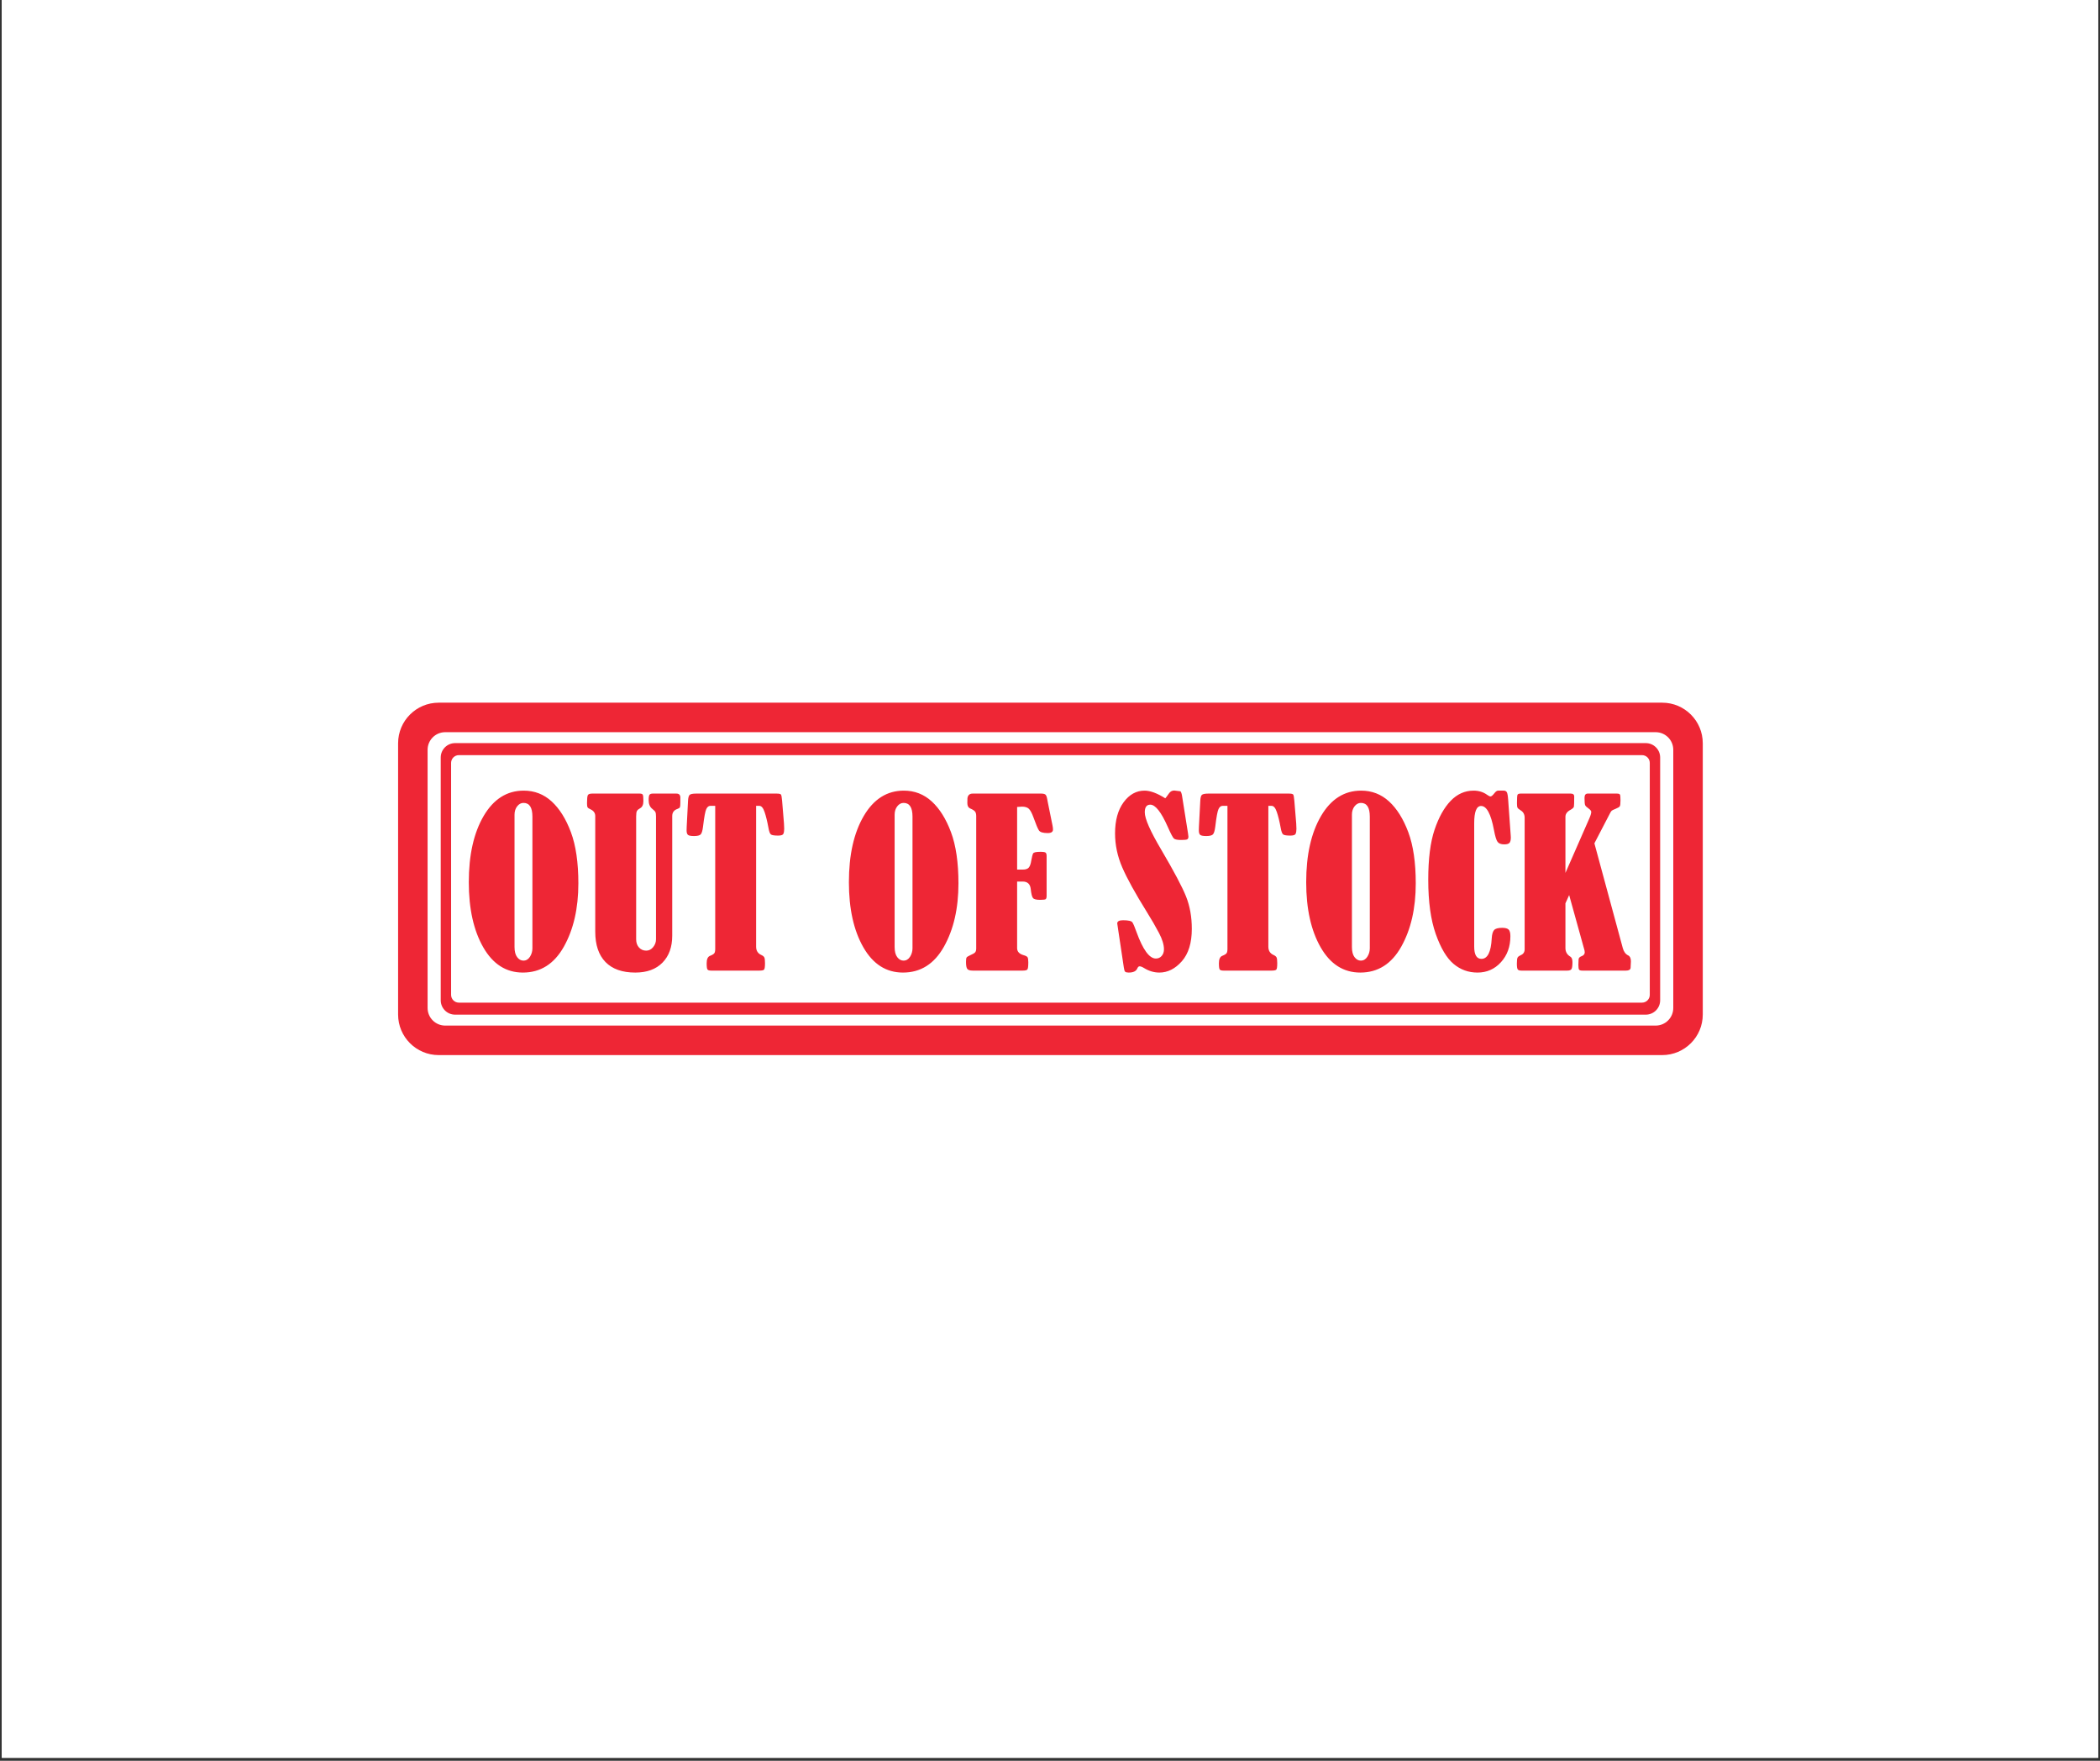
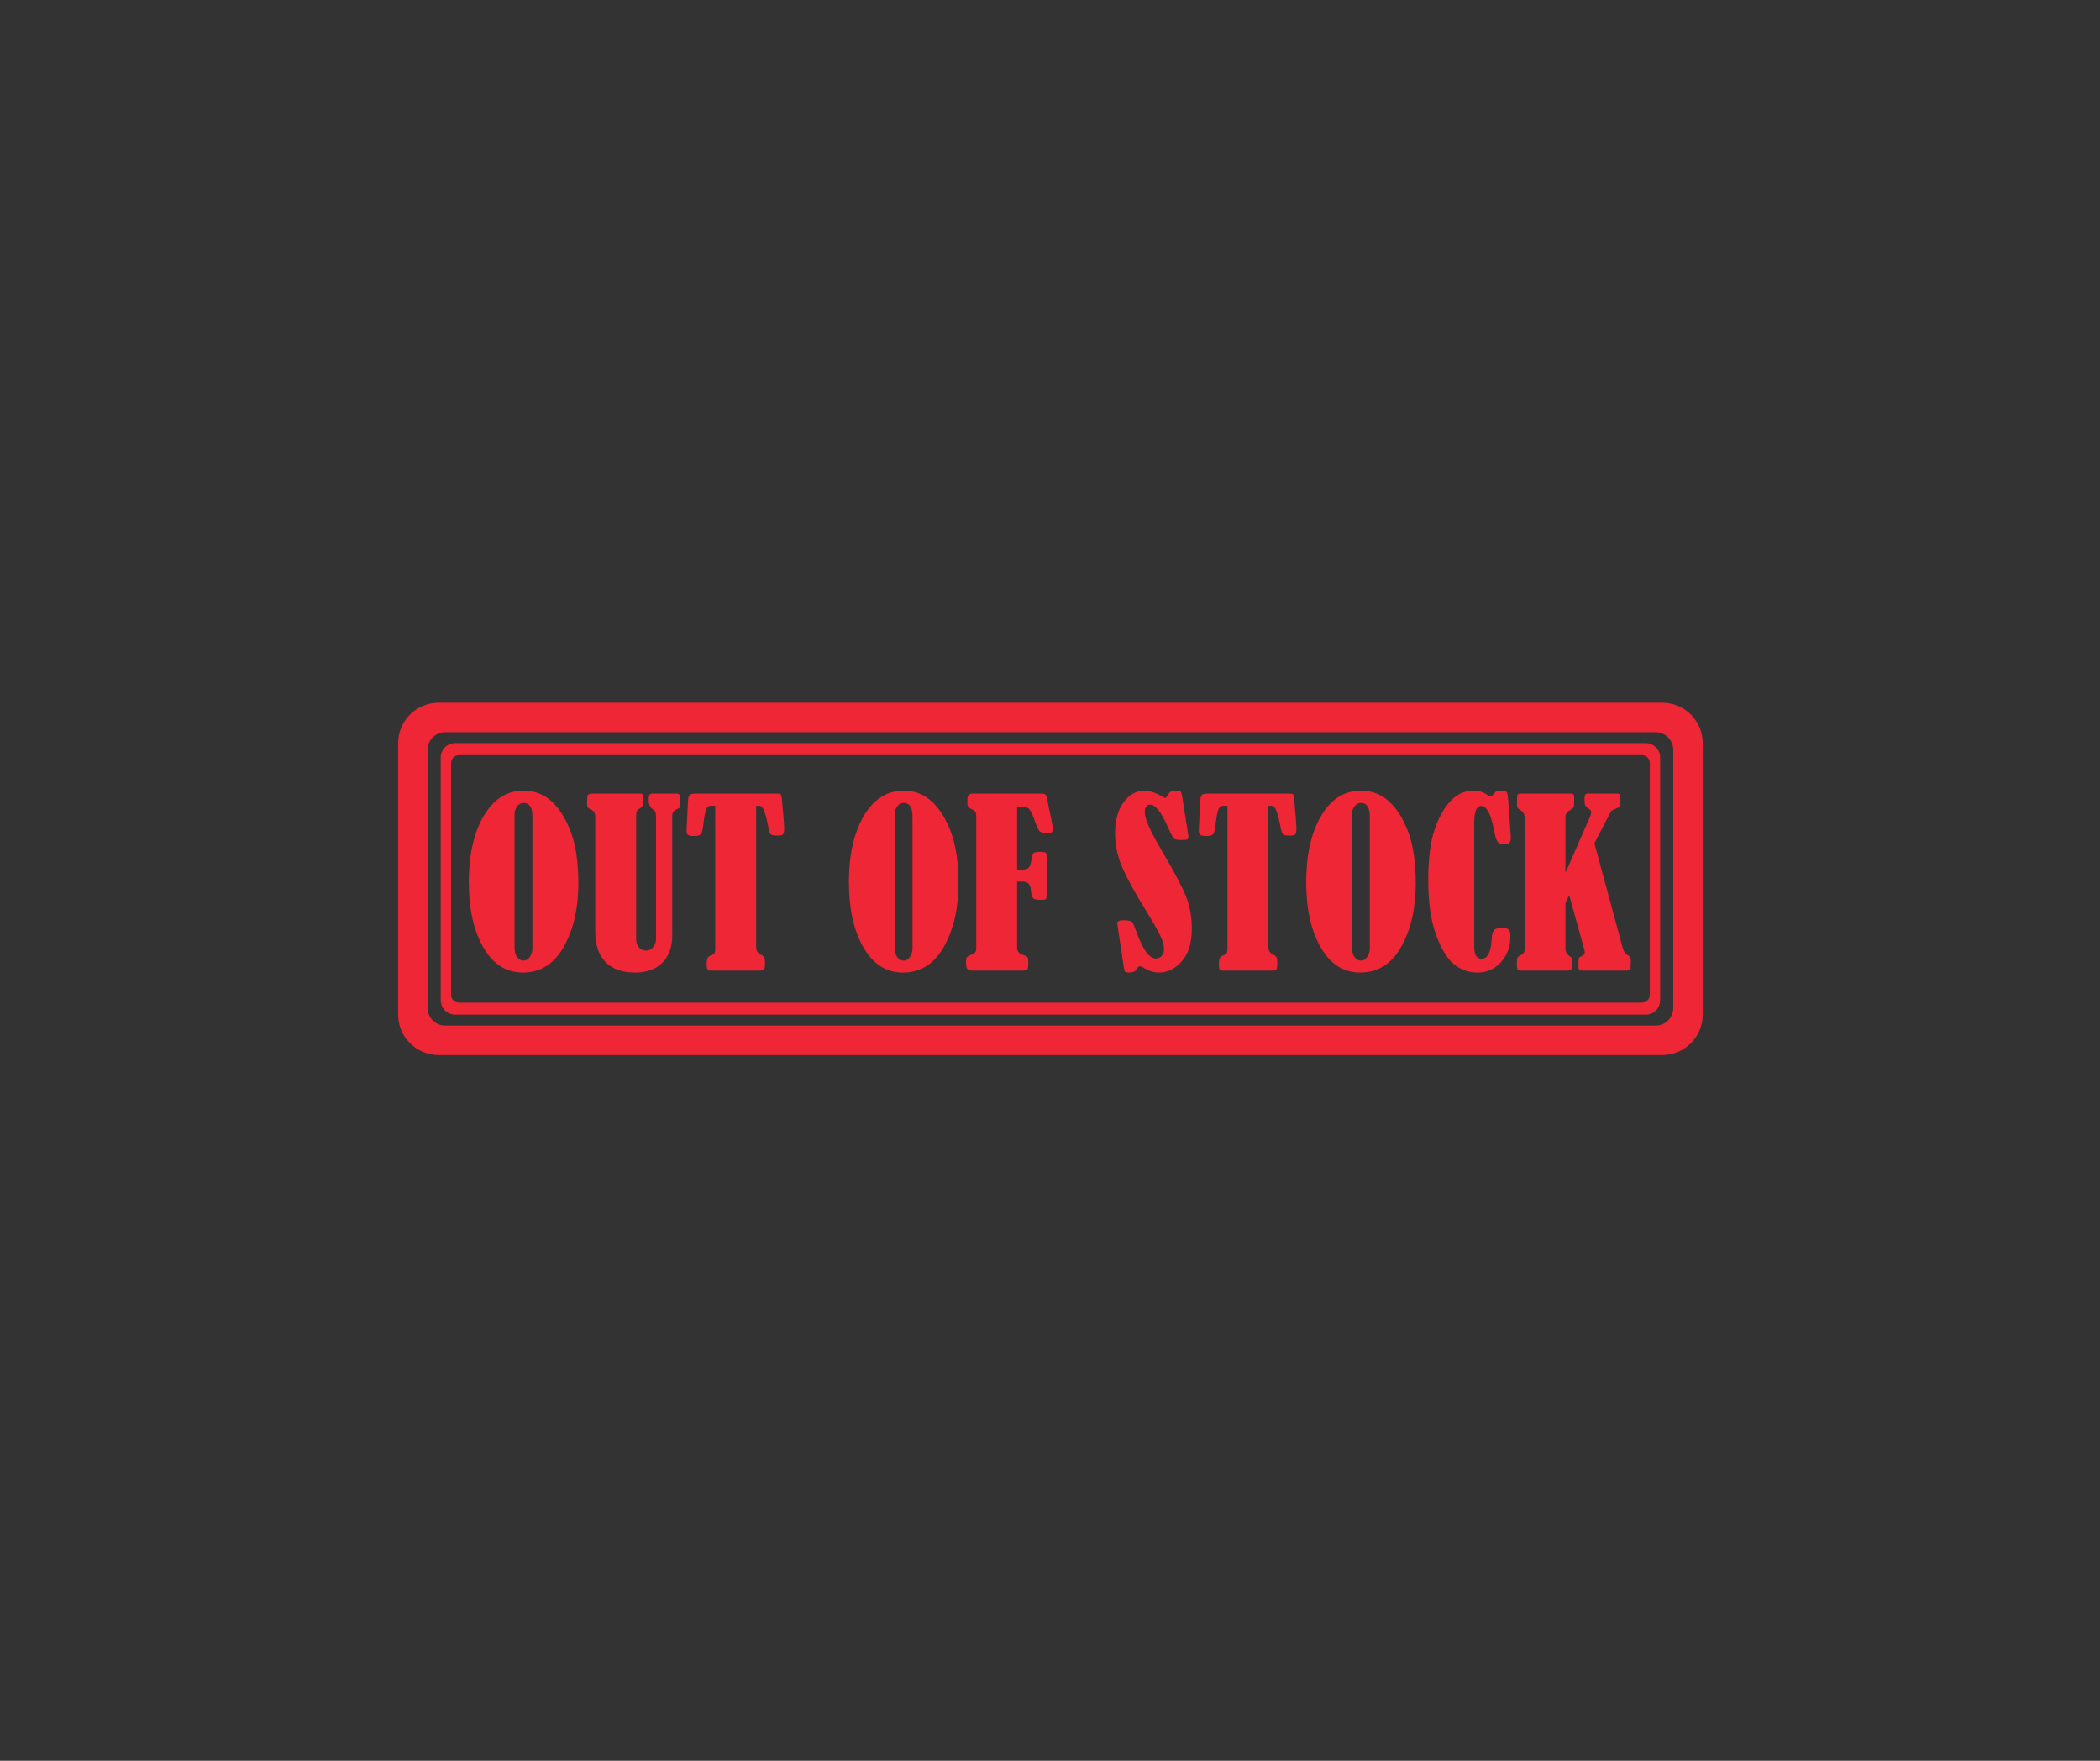
<svg xmlns="http://www.w3.org/2000/svg" width="940" zoomAndPan="magnify" viewBox="0 0 705 591" height="788" preserveAspectRatio="xMidYMid meet" version="1.0">
  <rect x="0" y="0" width="705" height="591" fill="#333333" stroke="none" />
  <defs>
    <clipPath id="2bec1c57f3">
      <path d="M 0.594 0 L 704.402 0 L 704.402 590 L 0.594 590 Z M 0.594 0 " clip-rule="nonzero" />
    </clipPath>
    <clipPath id="0c2e0f1b20">
-       <path d="M 133 235.879 L 572 235.879 L 572 354.176 L 133 354.176 Z M 133 235.879 " clip-rule="nonzero" />
+       <path d="M 133 235.879 L 572 235.879 L 572 354.176 L 133 354.176 M 133 235.879 " clip-rule="nonzero" />
    </clipPath>
  </defs>
  <g clip-path="url(#2bec1c57f3)">
-     <path fill="#ffffff" d="M 0.594 0 L 704.406 0 L 704.406 590 L 0.594 590 Z M 0.594 0 " fill-opacity="1" fill-rule="nonzero" />
-     <path fill="#ffffff" d="M 0.594 0 L 704.406 0 L 704.406 590 L 0.594 590 Z M 0.594 0 " fill-opacity="1" fill-rule="nonzero" />
-   </g>
+     </g>
  <g clip-path="url(#0c2e0f1b20)">
    <path fill="#ee2635" d="M 535.262 283.055 L 544.797 318.227 C 545.117 319.434 545.73 320.254 546.637 320.695 C 547.227 320.992 547.523 321.652 547.523 322.684 C 547.523 322.809 547.488 323.543 547.414 324.895 C 547.336 325.48 546.824 325.777 545.867 325.777 L 531.211 325.777 C 530.668 325.777 530.312 325.68 530.141 325.48 C 529.969 325.285 529.883 324.746 529.883 323.863 C 529.883 323.715 529.91 323.078 529.957 321.949 C 530.031 321.508 530.324 321.188 530.84 320.992 C 531.625 320.723 532.02 320.266 532.02 319.629 C 532.02 319.457 531.996 319.246 531.945 319.004 L 526.789 300.426 L 525.539 303.199 L 525.539 318.227 C 525.539 319.48 526.094 320.438 527.195 321.102 C 527.664 321.371 527.895 321.984 527.895 322.941 C 527.895 324.07 527.797 324.824 527.602 325.207 C 527.406 325.586 526.926 325.777 526.164 325.777 L 510.738 325.777 C 510.176 325.777 509.781 325.66 509.562 325.426 C 509.34 325.191 509.23 324.527 509.23 323.441 C 509.23 322.355 509.316 321.668 509.488 321.383 C 509.66 321.102 509.988 320.844 510.484 320.621 C 511.391 320.254 511.844 319.594 511.844 318.637 L 511.844 274.461 C 511.844 273.359 511.402 272.535 510.52 271.996 C 509.93 271.629 509.574 271.328 509.453 271.094 C 509.328 270.863 509.266 270.379 509.266 269.641 C 509.266 267.973 509.328 267.008 509.453 266.754 C 509.574 266.492 509.93 266.363 510.52 266.363 L 527.305 266.363 C 528.094 266.363 528.484 266.684 528.484 267.32 C 528.484 269.309 528.449 270.457 528.375 270.762 C 528.301 271.07 527.945 271.406 527.305 271.777 C 526.129 272.387 525.539 273.172 525.539 274.129 L 525.539 292.988 L 533.539 274.746 C 533.98 273.754 534.203 273.004 534.203 272.496 C 534.203 272.18 533.906 271.809 533.316 271.371 C 532.676 270.93 532.285 270.551 532.148 270.23 C 532.016 269.91 531.945 269.102 531.945 267.801 C 531.945 266.844 532.301 266.363 533.02 266.363 L 542.805 266.363 C 543.367 266.363 543.715 266.477 543.836 266.695 C 543.957 266.914 544.023 267.547 544.023 268.594 C 544.023 269.715 543.941 270.395 543.781 270.641 C 543.625 270.883 543.125 271.176 542.289 271.516 C 541.652 271.766 541.25 271.961 541.078 272.105 C 540.902 272.254 540.695 272.574 540.453 273.066 Z M 502.934 265.371 L 504.852 265.371 C 505.293 265.371 505.621 265.535 505.844 265.867 C 506.062 266.199 506.223 267.09 506.32 268.535 L 507.168 280.391 C 507.195 280.637 507.207 280.867 507.207 281.09 C 507.207 281.949 507.059 282.547 506.766 282.895 C 506.469 283.234 505.879 283.41 504.996 283.41 C 503.918 283.41 503.168 283.125 502.754 282.559 C 502.332 281.996 501.93 280.66 501.535 278.551 C 500.527 273.199 499.094 270.523 497.227 270.523 C 495.68 270.523 494.91 272.453 494.91 276.301 L 494.91 317.715 C 494.91 320.461 495.719 321.84 497.34 321.84 C 499.402 321.84 500.555 319.543 500.797 314.953 C 500.871 313.629 501.133 312.707 501.574 312.191 C 502.016 311.676 502.922 311.422 504.297 311.422 C 505.328 311.422 506.047 311.609 506.453 311.992 C 506.855 312.375 507.059 313.113 507.059 314.219 C 507.059 317.727 506.004 320.641 503.891 322.961 C 501.781 325.281 499.156 326.438 496.016 326.438 C 492.973 326.438 490.293 325.469 487.988 323.531 C 485.68 321.594 483.688 318.246 482.004 313.5 C 480.324 308.75 479.484 302.672 479.484 295.262 C 479.484 288.266 480.188 282.676 481.602 278.492 C 483.012 274.309 484.816 271.078 487.012 268.797 C 489.211 266.52 491.766 265.375 494.688 265.371 C 496.457 265.371 497.988 265.848 499.289 266.805 C 499.781 267.152 500.148 267.32 500.395 267.32 C 500.691 267.32 501.105 266.977 501.648 266.289 C 502.113 265.68 502.543 265.371 502.934 265.371 Z M 459.863 274.094 C 459.863 271.027 458.867 269.492 456.879 269.492 C 456.043 269.492 455.332 269.875 454.742 270.637 C 454.152 271.395 453.859 272.328 453.859 273.434 L 453.859 317.863 C 453.859 319.359 454.152 320.496 454.742 321.266 C 455.332 322.039 456.031 322.426 456.84 322.426 C 457.75 322.426 458.48 321.996 459.031 321.137 C 459.586 320.277 459.863 319.32 459.863 318.27 Z M 456.953 265.371 C 460.559 265.371 463.684 266.582 466.324 268.996 C 468.961 271.414 471.113 274.855 472.785 279.32 C 474.453 283.789 475.289 289.52 475.289 296.512 C 475.289 304.906 473.66 311.992 470.41 317.77 C 467.156 323.551 462.574 326.438 456.66 326.438 C 451.039 326.438 446.605 323.617 443.367 317.973 C 440.129 312.328 438.508 305.039 438.508 296.109 C 438.508 286.953 440.172 279.543 443.496 273.875 C 446.82 268.207 451.309 265.371 456.953 265.371 Z M 412.074 270.484 L 410.402 270.484 C 409.859 270.484 409.414 270.848 409.066 271.574 C 408.723 272.297 408.363 274.254 407.988 277.445 C 407.812 278.844 407.543 279.723 407.176 280.078 C 406.809 280.434 406.074 280.609 404.969 280.609 C 403.914 280.609 403.234 280.484 402.926 280.223 C 402.617 279.969 402.465 279.457 402.465 278.695 C 402.465 278.254 402.48 277.812 402.504 277.371 L 402.953 268.793 C 403 267.789 403.168 267.133 403.461 266.824 C 403.754 266.52 404.492 266.363 405.672 266.363 L 432.688 266.363 C 433.473 266.363 433.953 266.465 434.125 266.66 C 434.297 266.855 434.434 267.566 434.531 268.793 L 435.156 276.375 C 435.207 276.965 435.23 277.566 435.23 278.18 C 435.23 278.914 435.141 279.48 434.953 279.875 C 434.773 280.266 434.188 280.461 433.207 280.461 C 431.953 280.461 431.148 280.34 430.793 280.094 C 430.438 279.852 430.152 279.074 429.93 277.777 C 429.539 275.641 429.109 273.891 428.641 272.531 C 428.176 271.168 427.598 270.484 426.91 270.484 L 425.805 270.484 L 425.805 317.754 C 425.805 319.102 426.395 320.031 427.574 320.547 C 428.066 320.77 428.391 321.035 428.551 321.34 C 428.707 321.648 428.789 322.293 428.789 323.273 C 428.789 324.527 428.68 325.254 428.457 325.465 C 428.234 325.672 427.734 325.777 426.945 325.777 L 410.715 325.777 C 410.074 325.777 409.664 325.652 409.48 325.406 C 409.297 325.164 409.203 324.465 409.203 323.309 C 409.203 321.934 409.59 321.102 410.359 320.809 C 411.105 320.512 411.574 320.223 411.777 319.941 C 411.973 319.66 412.074 319.176 412.074 318.488 Z M 391.199 267.945 C 391.348 267.824 391.766 267.273 392.453 266.289 C 392.895 265.652 393.484 265.332 394.219 265.332 C 394.391 265.332 395.078 265.418 396.281 265.59 C 396.527 265.84 396.707 266.352 396.832 267.137 L 398.82 279.617 C 398.918 280.281 398.969 280.672 398.969 280.797 C 398.969 281.262 398.84 281.566 398.582 281.715 C 398.324 281.863 397.645 281.934 396.539 281.934 C 395.285 281.934 394.477 281.777 394.109 281.457 C 393.738 281.137 393.043 279.812 392.012 277.48 C 389.824 272.547 387.875 270.082 386.156 270.082 C 384.93 270.082 384.316 270.941 384.316 272.66 C 384.316 274.793 386.168 278.988 389.875 285.246 C 394.121 292.465 396.891 297.684 398.176 300.91 C 399.465 304.141 400.109 307.754 400.109 311.75 C 400.109 316.488 398.992 320.121 396.758 322.648 C 394.523 325.176 392.012 326.438 389.211 326.438 C 387.445 326.438 385.738 325.938 384.094 324.93 C 383.457 324.535 382.953 324.34 382.586 324.34 C 382.266 324.34 382.008 324.574 381.812 325.043 C 381.418 325.973 380.461 326.438 378.941 326.438 C 378.352 326.438 377.953 326.348 377.746 326.164 C 377.535 325.98 377.383 325.492 377.281 324.707 L 375.445 312.453 C 375.199 310.879 375.074 310.047 375.074 309.949 C 375.074 309.234 375.727 308.879 377.027 308.879 C 378.793 308.879 379.836 309.113 380.156 309.578 C 380.477 310.047 380.93 311.113 381.52 312.781 C 383.676 318.746 385.848 321.727 388.031 321.727 C 388.844 321.727 389.5 321.434 390.004 320.844 C 390.508 320.254 390.758 319.52 390.758 318.637 C 390.758 317.09 390.199 315.254 389.082 313.133 C 387.969 311.008 386.598 308.648 384.977 306.047 C 381.098 299.812 378.355 294.84 376.75 291.121 C 375.141 287.402 374.34 283.605 374.34 279.727 C 374.34 275.359 375.297 271.875 377.211 269.273 C 379.125 266.672 381.469 265.371 384.242 265.371 C 386.156 265.371 388.477 266.23 391.199 267.945 Z M 341.461 295.887 L 341.461 318.23 C 341.461 319.383 342.172 320.172 343.598 320.586 C 344.309 320.781 344.758 321.012 344.941 321.266 C 345.125 321.523 345.215 322.094 345.215 322.98 C 345.215 324.355 345.113 325.164 344.902 325.406 C 344.695 325.652 344.188 325.777 343.379 325.777 L 326.551 325.777 C 325.617 325.777 325.012 325.586 324.727 325.207 C 324.445 324.824 324.305 324.047 324.305 322.867 C 324.305 322.082 324.371 321.586 324.508 321.375 C 324.645 321.168 325.043 320.918 325.707 320.621 C 326.613 320.23 327.18 319.895 327.398 319.609 C 327.617 319.328 327.73 318.906 327.73 318.34 L 327.73 273.875 C 327.73 273.238 327.602 272.742 327.344 272.402 C 327.086 272.059 326.527 271.703 325.668 271.336 C 325.055 271.066 324.75 270.465 324.75 269.531 C 324.75 269.434 324.762 268.895 324.785 267.91 C 324.93 266.879 325.52 266.363 326.551 266.363 L 349.527 266.363 C 350.211 266.363 350.691 266.477 350.961 266.695 C 351.23 266.918 351.438 267.457 351.586 268.316 C 351.609 268.461 351.645 268.672 351.695 268.941 L 353.352 277.113 C 353.453 277.629 353.5 278.07 353.5 278.438 C 353.5 279.223 352.91 279.617 351.734 279.617 C 350.164 279.617 349.18 279.32 348.789 278.734 C 348.395 278.145 347.781 276.684 346.949 274.352 C 346.434 272.93 345.922 271.973 345.418 271.48 C 344.918 270.992 344.137 270.746 343.082 270.746 C 342.789 270.746 342.246 270.781 341.461 270.855 L 341.461 291.875 L 343.34 291.875 C 344.32 291.875 345 291.648 345.383 291.191 C 345.766 290.738 346.039 289.957 346.211 288.855 C 346.434 287.605 346.641 286.801 346.836 286.445 C 347.035 286.09 347.844 285.91 349.266 285.91 C 350.25 285.91 350.844 286.008 351.051 286.203 C 351.262 286.402 351.363 286.781 351.363 287.348 L 351.363 300.672 C 351.363 301.234 351.266 301.605 351.07 301.777 C 350.875 301.949 350.25 302.031 349.191 302.031 C 347.914 302.031 347.113 301.824 346.781 301.406 C 346.449 300.992 346.199 299.973 346.027 298.352 C 345.832 296.711 344.934 295.887 343.34 295.887 Z M 306.34 274.094 C 306.34 271.027 305.344 269.492 303.359 269.492 C 302.523 269.492 301.812 269.875 301.223 270.637 C 300.633 271.395 300.34 272.328 300.34 273.434 L 300.34 317.863 C 300.34 319.359 300.633 320.496 301.223 321.266 C 301.812 322.039 302.512 322.426 303.32 322.426 C 304.23 322.426 304.961 321.996 305.512 321.137 C 306.062 320.277 306.34 319.32 306.34 318.27 Z M 303.434 265.371 C 307.039 265.371 310.164 266.582 312.801 268.996 C 315.441 271.414 317.594 274.855 319.262 279.32 C 320.93 283.789 321.766 289.52 321.766 296.512 C 321.766 304.906 320.141 311.992 316.887 317.77 C 313.633 323.551 309.051 326.438 303.137 326.438 C 297.516 326.438 293.086 323.617 289.848 317.973 C 286.605 312.328 284.988 305.039 284.988 296.109 C 284.988 286.953 286.648 279.543 289.977 273.875 C 293.301 268.207 297.785 265.371 303.434 265.371 Z M 240.109 270.484 L 238.438 270.484 C 237.891 270.484 237.445 270.848 237.102 271.574 C 236.758 272.297 236.398 274.254 236.02 277.445 C 235.848 278.844 235.578 279.723 235.211 280.078 C 234.844 280.434 234.109 280.609 233.004 280.609 C 231.945 280.609 231.266 280.484 230.961 280.223 C 230.652 279.969 230.5 279.457 230.5 278.695 C 230.5 278.254 230.512 277.812 230.539 277.371 L 230.984 268.793 C 231.031 267.789 231.203 267.133 231.496 266.824 C 231.789 266.52 232.527 266.363 233.707 266.363 L 260.723 266.363 C 261.508 266.363 261.988 266.465 262.16 266.66 C 262.332 266.855 262.465 267.566 262.566 268.793 L 263.191 276.375 C 263.242 276.965 263.266 277.566 263.266 278.18 C 263.266 278.914 263.172 279.48 262.988 279.875 C 262.805 280.266 262.223 280.461 261.242 280.461 C 259.988 280.461 259.184 280.34 258.832 280.094 C 258.473 279.852 258.184 279.074 257.965 277.777 C 257.57 275.641 257.141 273.891 256.676 272.531 C 256.211 271.168 255.633 270.484 254.945 270.484 L 253.84 270.484 L 253.84 317.754 C 253.84 319.102 254.43 320.031 255.609 320.547 C 256.098 320.77 256.426 321.035 256.586 321.34 C 256.742 321.648 256.824 322.293 256.824 323.273 C 256.824 324.527 256.711 325.254 256.492 325.465 C 256.27 325.672 255.766 325.777 254.98 325.777 L 238.75 325.777 C 238.109 325.777 237.699 325.652 237.516 325.406 C 237.328 325.164 237.238 324.465 237.238 323.309 C 237.238 321.934 237.621 321.102 238.395 320.809 C 239.141 320.512 239.613 320.223 239.809 319.941 C 240.008 319.66 240.109 319.176 240.109 318.488 Z M 198.801 266.363 L 214.742 266.363 C 215.285 266.363 215.629 266.48 215.773 266.715 C 215.922 266.949 215.996 267.664 215.996 268.867 C 215.996 270.07 215.641 270.867 214.926 271.262 C 214.387 271.555 214.023 271.863 213.84 272.18 C 213.656 272.5 213.566 273.117 213.566 274.023 L 213.566 315.281 C 213.566 316.41 213.883 317.328 214.523 318.027 C 215.16 318.727 215.969 319.078 216.953 319.078 C 217.859 319.078 218.633 318.684 219.27 317.898 C 219.91 317.113 220.23 316.242 220.23 315.285 L 220.23 274.059 C 220.23 273.348 220.16 272.852 220.027 272.566 C 219.891 272.285 219.555 271.938 219.012 271.516 C 218.18 270.875 217.762 269.887 217.762 268.555 C 217.762 267.516 217.879 266.891 218.109 266.68 C 218.344 266.469 218.684 266.363 219.125 266.363 L 227.078 266.363 C 227.961 266.363 228.402 266.805 228.402 267.691 L 228.402 269.457 C 228.402 270.242 228.352 270.742 228.254 270.949 C 228.156 271.156 227.875 271.348 227.41 271.516 C 226.254 271.91 225.676 272.707 225.676 273.91 L 225.676 314.07 C 225.676 317.875 224.586 320.887 222.402 323.109 C 220.215 325.328 217.172 326.438 213.27 326.438 C 208.902 326.438 205.57 325.262 203.273 322.906 C 200.98 320.547 199.832 317.148 199.832 312.707 L 199.832 273.91 C 199.832 272.883 199.293 272.121 198.211 271.629 C 197.672 271.383 197.348 271.156 197.238 270.949 C 197.129 270.742 197.07 270.289 197.07 269.605 C 197.07 268.18 197.16 267.285 197.328 266.918 C 197.5 266.551 197.992 266.363 198.801 266.363 Z M 178.738 274.094 C 178.738 271.027 177.746 269.492 175.754 269.492 C 174.922 269.492 174.211 269.875 173.621 270.637 C 173.031 271.395 172.734 272.328 172.734 273.434 L 172.734 317.863 C 172.734 319.359 173.031 320.496 173.621 321.266 C 174.211 322.039 174.906 322.426 175.719 322.426 C 176.625 322.426 177.355 321.996 177.91 321.137 C 178.461 320.277 178.738 319.32 178.738 318.27 Z M 175.828 265.371 C 179.438 265.371 182.559 266.582 185.199 268.996 C 187.836 271.414 189.992 274.855 191.66 279.32 C 193.328 283.789 194.164 289.52 194.164 296.512 C 194.164 304.906 192.535 311.992 189.285 317.77 C 186.031 323.551 181.449 326.438 175.535 326.438 C 169.914 326.438 165.484 323.617 162.246 317.973 C 159.004 312.328 157.383 305.039 157.383 296.109 C 157.383 286.953 159.047 279.543 162.371 273.875 C 165.699 268.207 170.184 265.371 175.828 265.371 Z M 553.855 333.918 C 553.855 335.363 552.684 336.531 551.242 336.531 L 154.055 336.531 C 152.609 336.531 151.441 335.363 151.441 333.918 L 151.441 256.07 C 151.441 254.625 152.609 253.457 154.055 253.457 L 551.242 253.457 C 552.684 253.457 553.855 254.625 553.855 256.07 Z M 552.508 249.422 L 152.785 249.422 C 150.117 249.422 147.957 251.586 147.957 254.254 L 147.957 335.738 C 147.957 338.406 150.117 340.566 152.785 340.566 L 552.508 340.566 C 555.176 340.566 557.34 338.406 557.34 335.738 L 557.34 254.254 C 557.34 251.586 555.176 249.422 552.508 249.422 Z M 561.742 338.32 C 561.742 341.586 559.094 344.234 555.828 344.234 L 149.469 344.234 C 146.203 344.234 143.551 341.586 143.551 338.32 L 143.551 251.668 C 143.551 248.402 146.203 245.754 149.469 245.754 L 555.828 245.754 C 559.094 245.754 561.742 248.402 561.742 251.668 Z M 558.027 235.852 L 147.266 235.852 C 139.746 235.852 133.648 241.949 133.648 249.469 L 133.648 340.523 C 133.648 348.043 139.746 354.137 147.266 354.137 L 558.027 354.137 C 565.547 354.137 571.645 348.043 571.645 340.523 L 571.645 249.469 C 571.645 241.949 565.547 235.852 558.027 235.852 " fill-opacity="1" fill-rule="nonzero" />
  </g>
</svg>